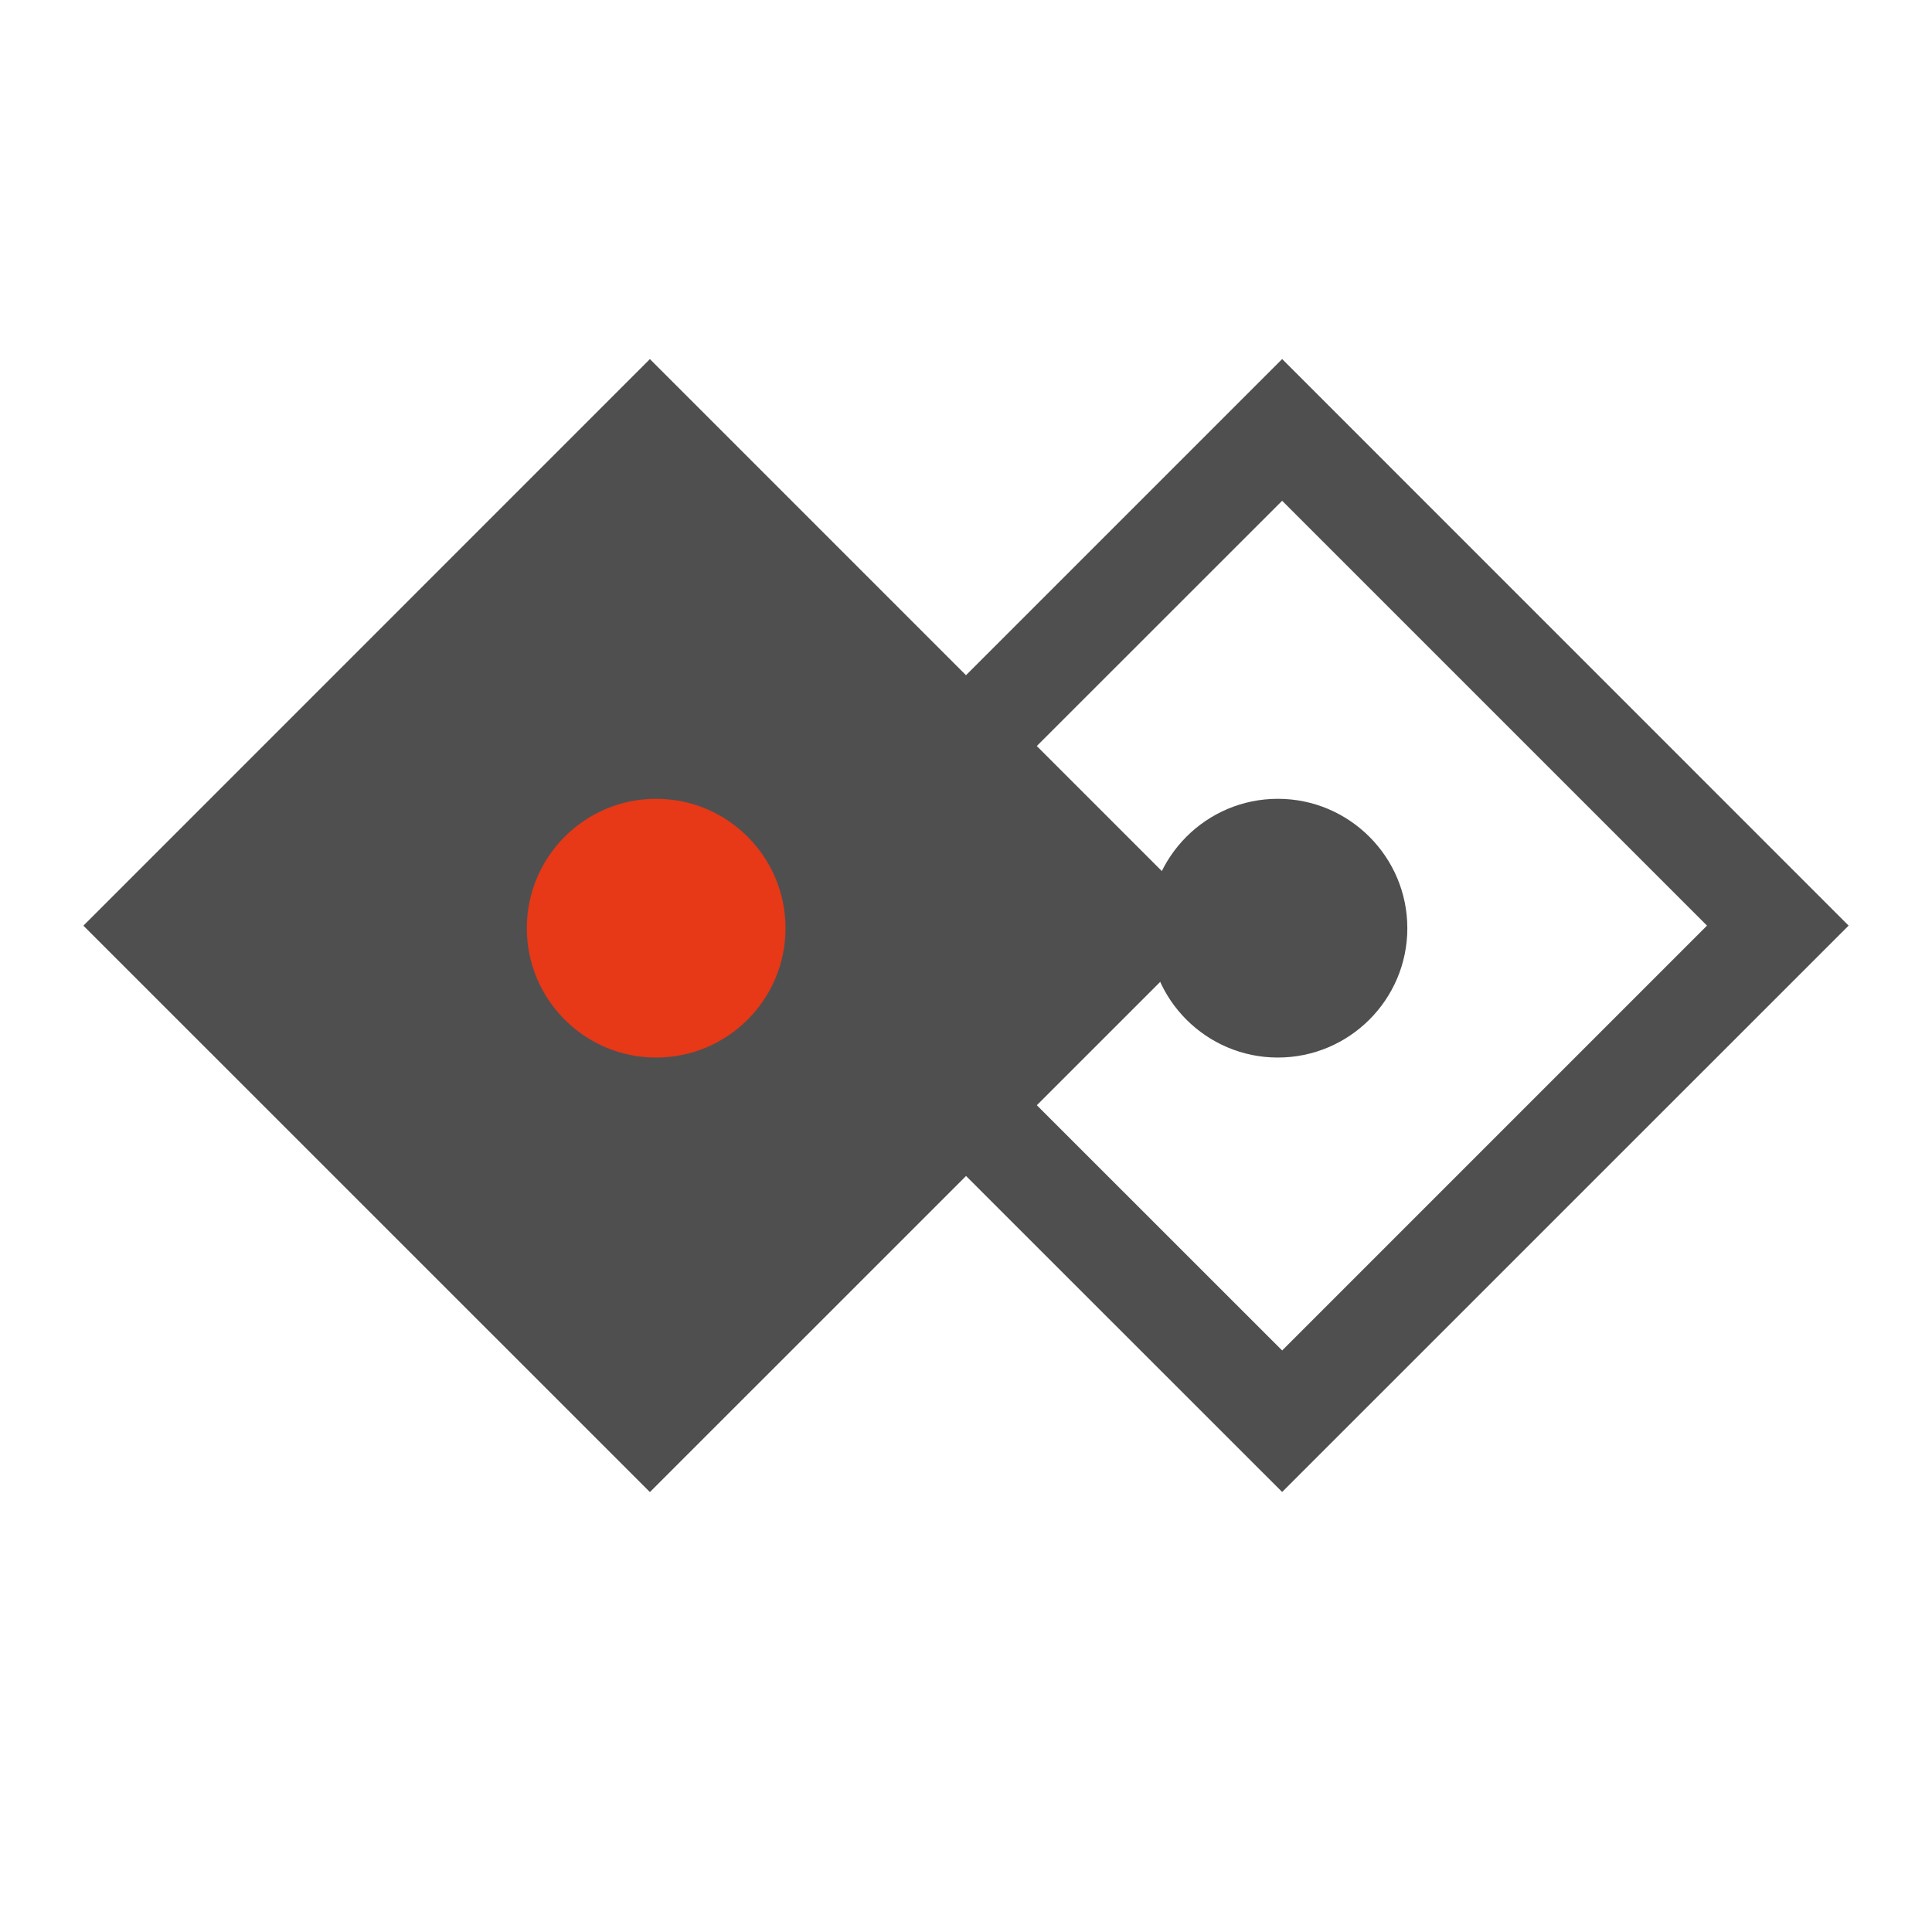
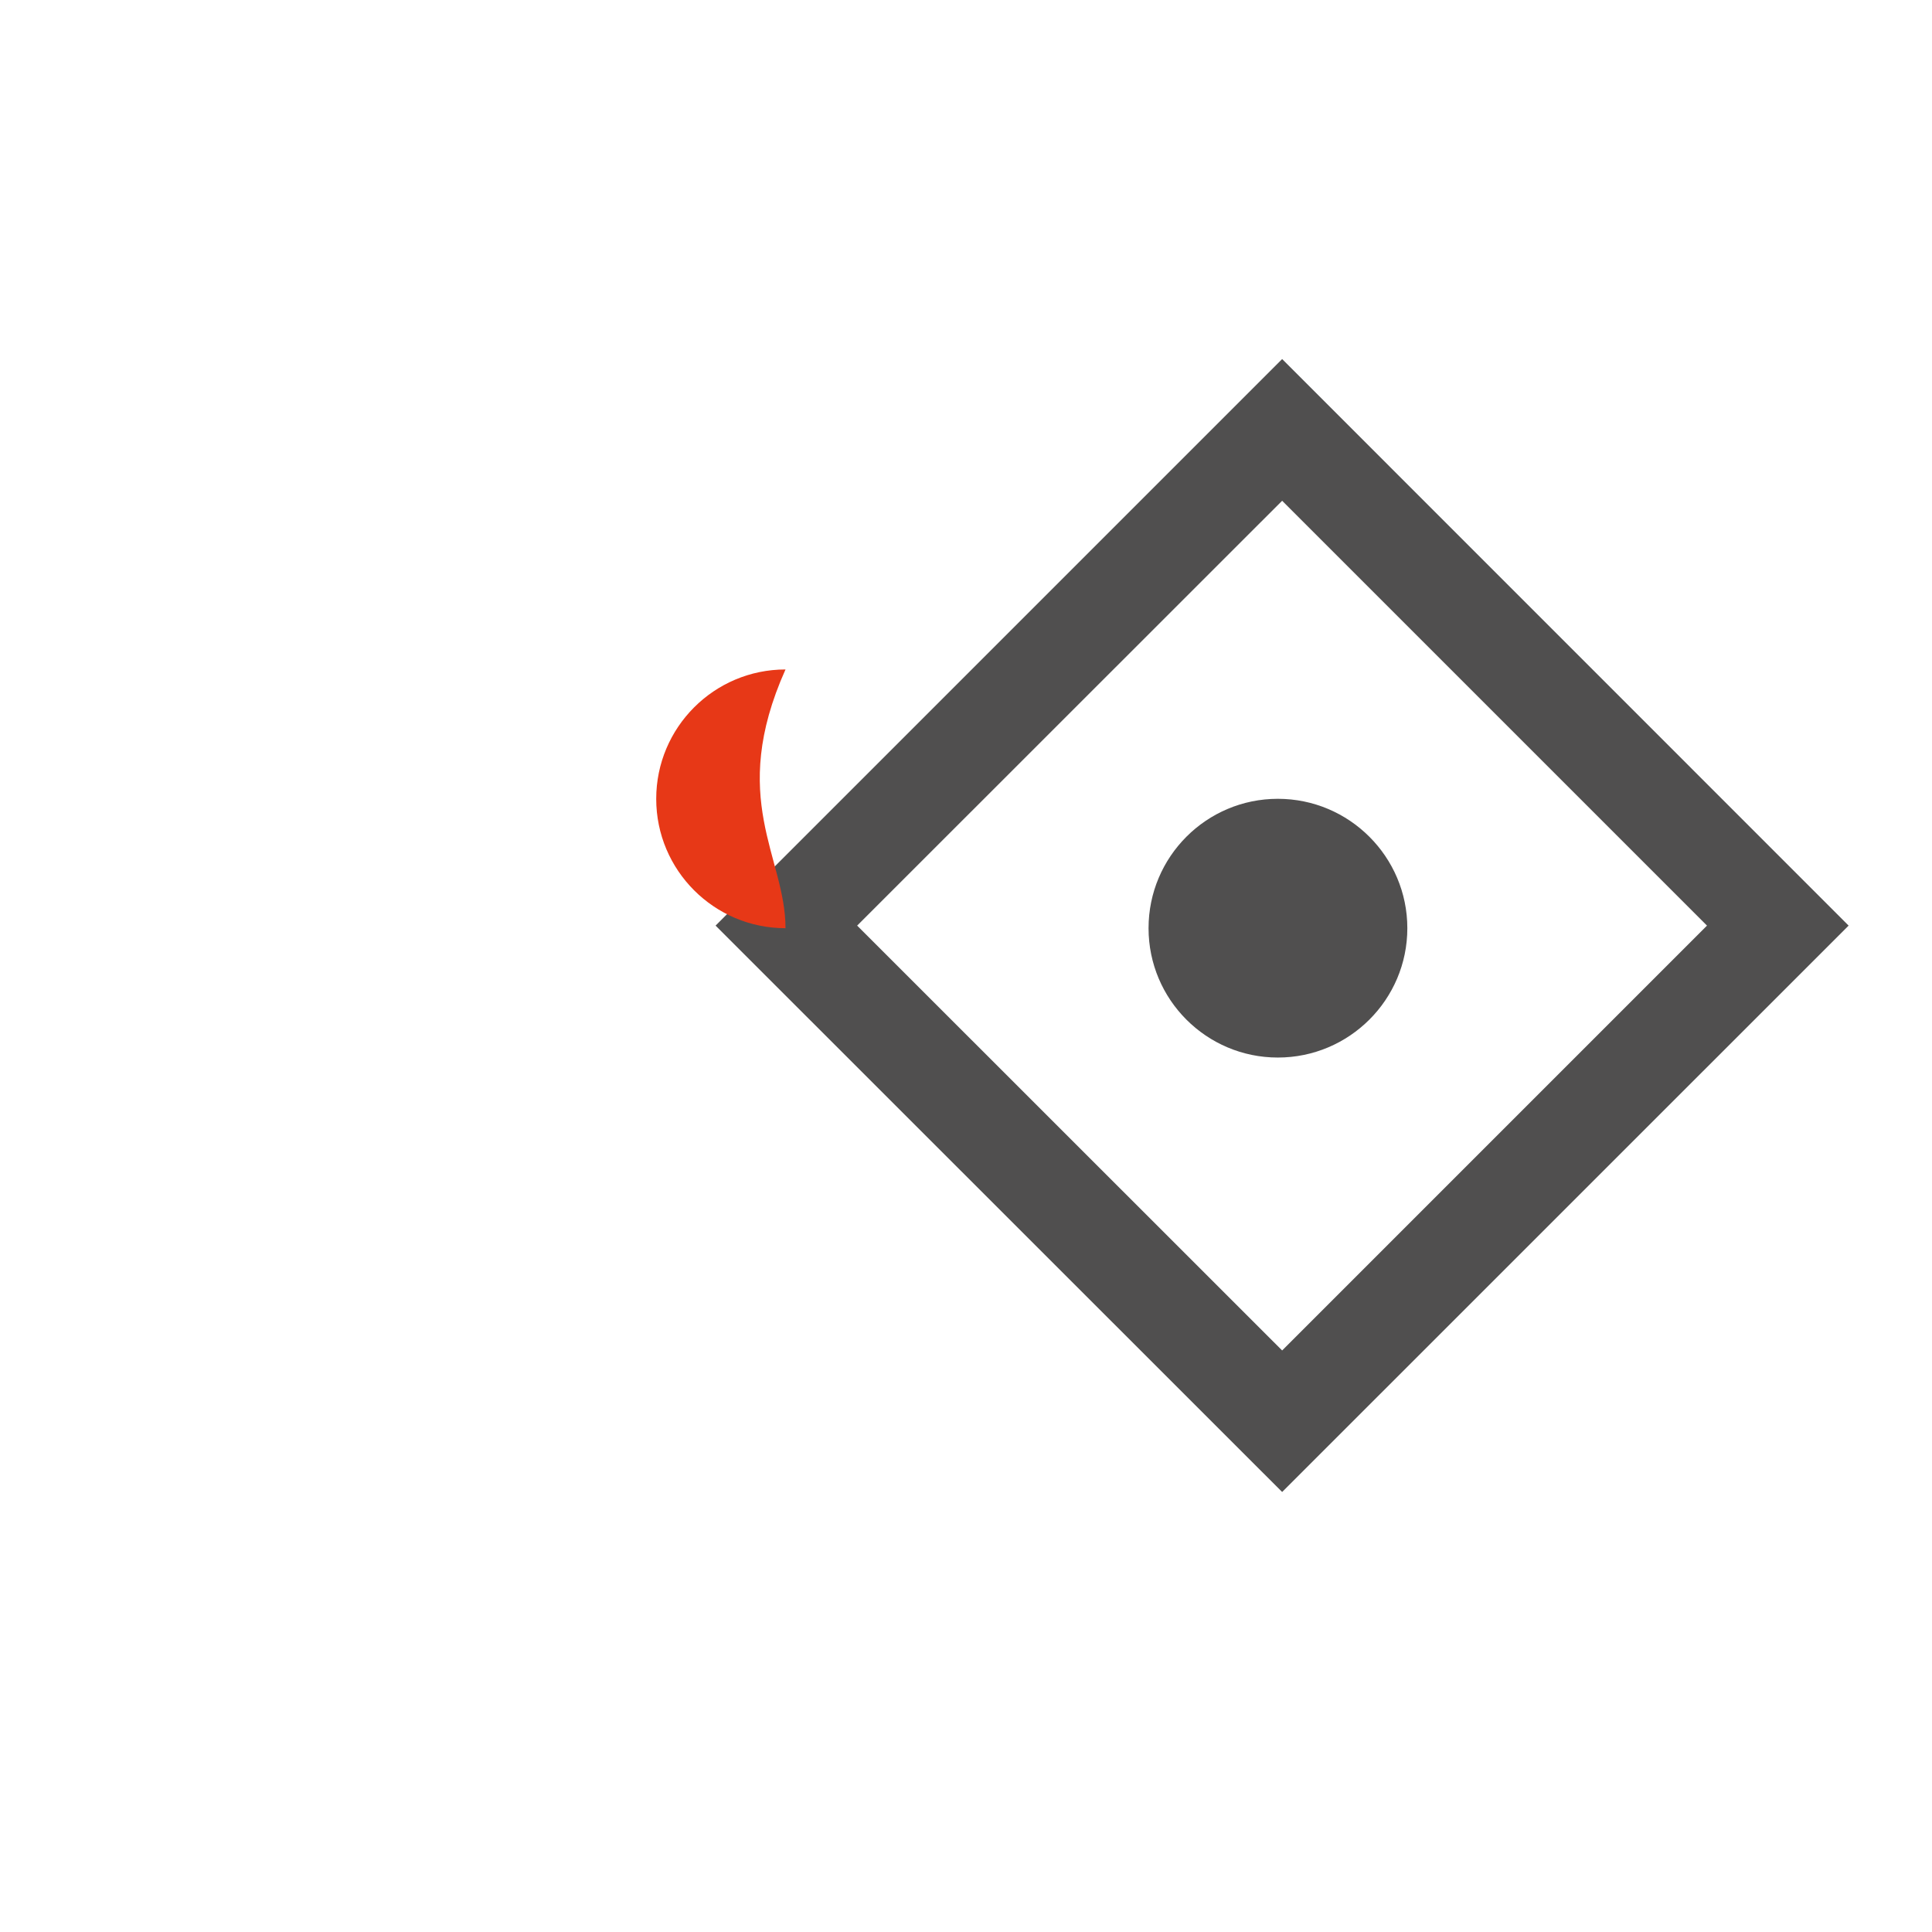
<svg xmlns="http://www.w3.org/2000/svg" version="1.1" x="0px" y="0px" width="512px" height="512px" viewBox="-22.099 -95.151 512 512" enable-background="new -22.099 -95.151 512 512" xml:space="preserve">
  <defs>
</defs>
-   <polygon fill="#504F4F" points="150.132,300.264 0,150.159 150.132,0.012 300.264,150.159 " />
  <path fill="#504F4F" d="M317.683,37.556l112.589,112.589l-112.589,112.59l-112.629-112.59L317.683,37.556z M317.683,0  L167.537,150.145L317.683,300.24l150.119-150.095L317.683,0z" />
-   <path fill="#E73817" d="M186.069,150.832c0,18.918-15.343,34.277-34.29,34.277c-18.92,0-34.264-15.358-34.264-34.277  c0-18.92,15.344-34.291,34.264-34.291C170.726,116.542,186.069,131.912,186.069,150.832" />
+   <path fill="#E73817" d="M186.069,150.832c-18.92,0-34.264-15.358-34.264-34.277  c0-18.92,15.344-34.291,34.264-34.291C170.726,116.542,186.069,131.912,186.069,150.832" />
  <path fill="#504F4F" d="M350.859,150.832c0,18.918-15.396,34.277-34.317,34.277s-34.264-15.358-34.264-34.277  c0-18.92,15.343-34.291,34.264-34.291S350.859,131.912,350.859,150.832" />
</svg>